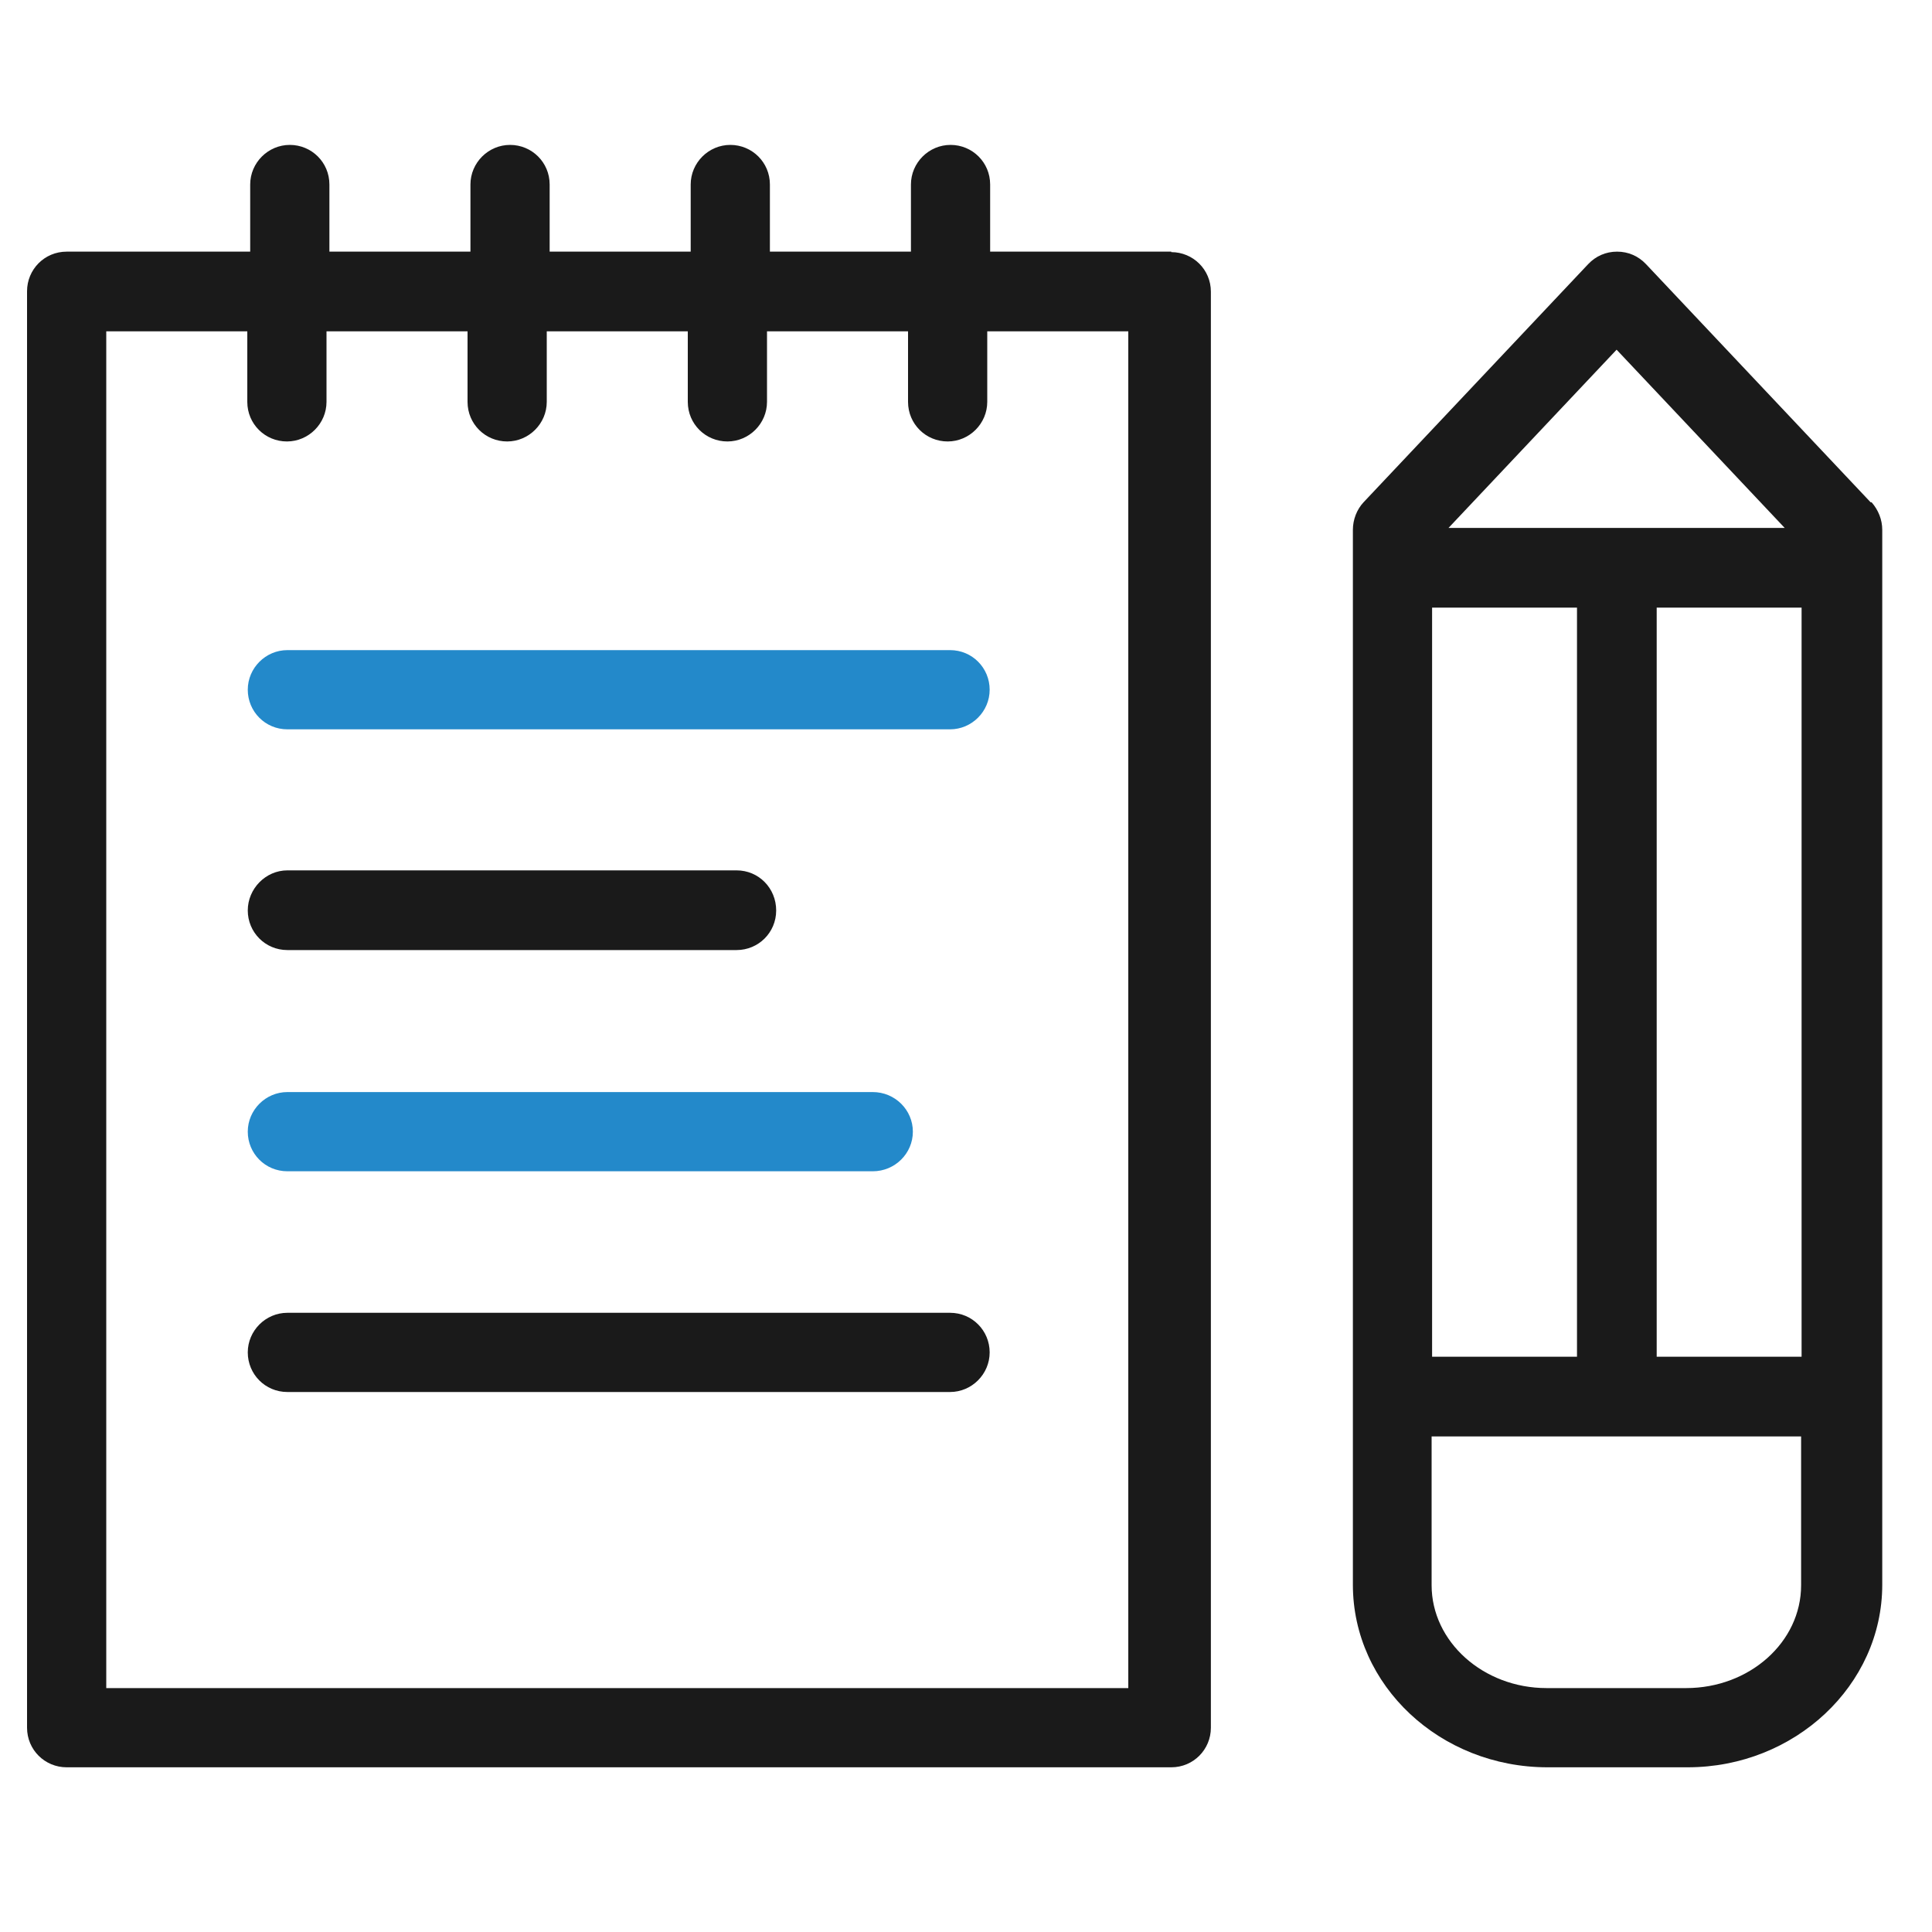
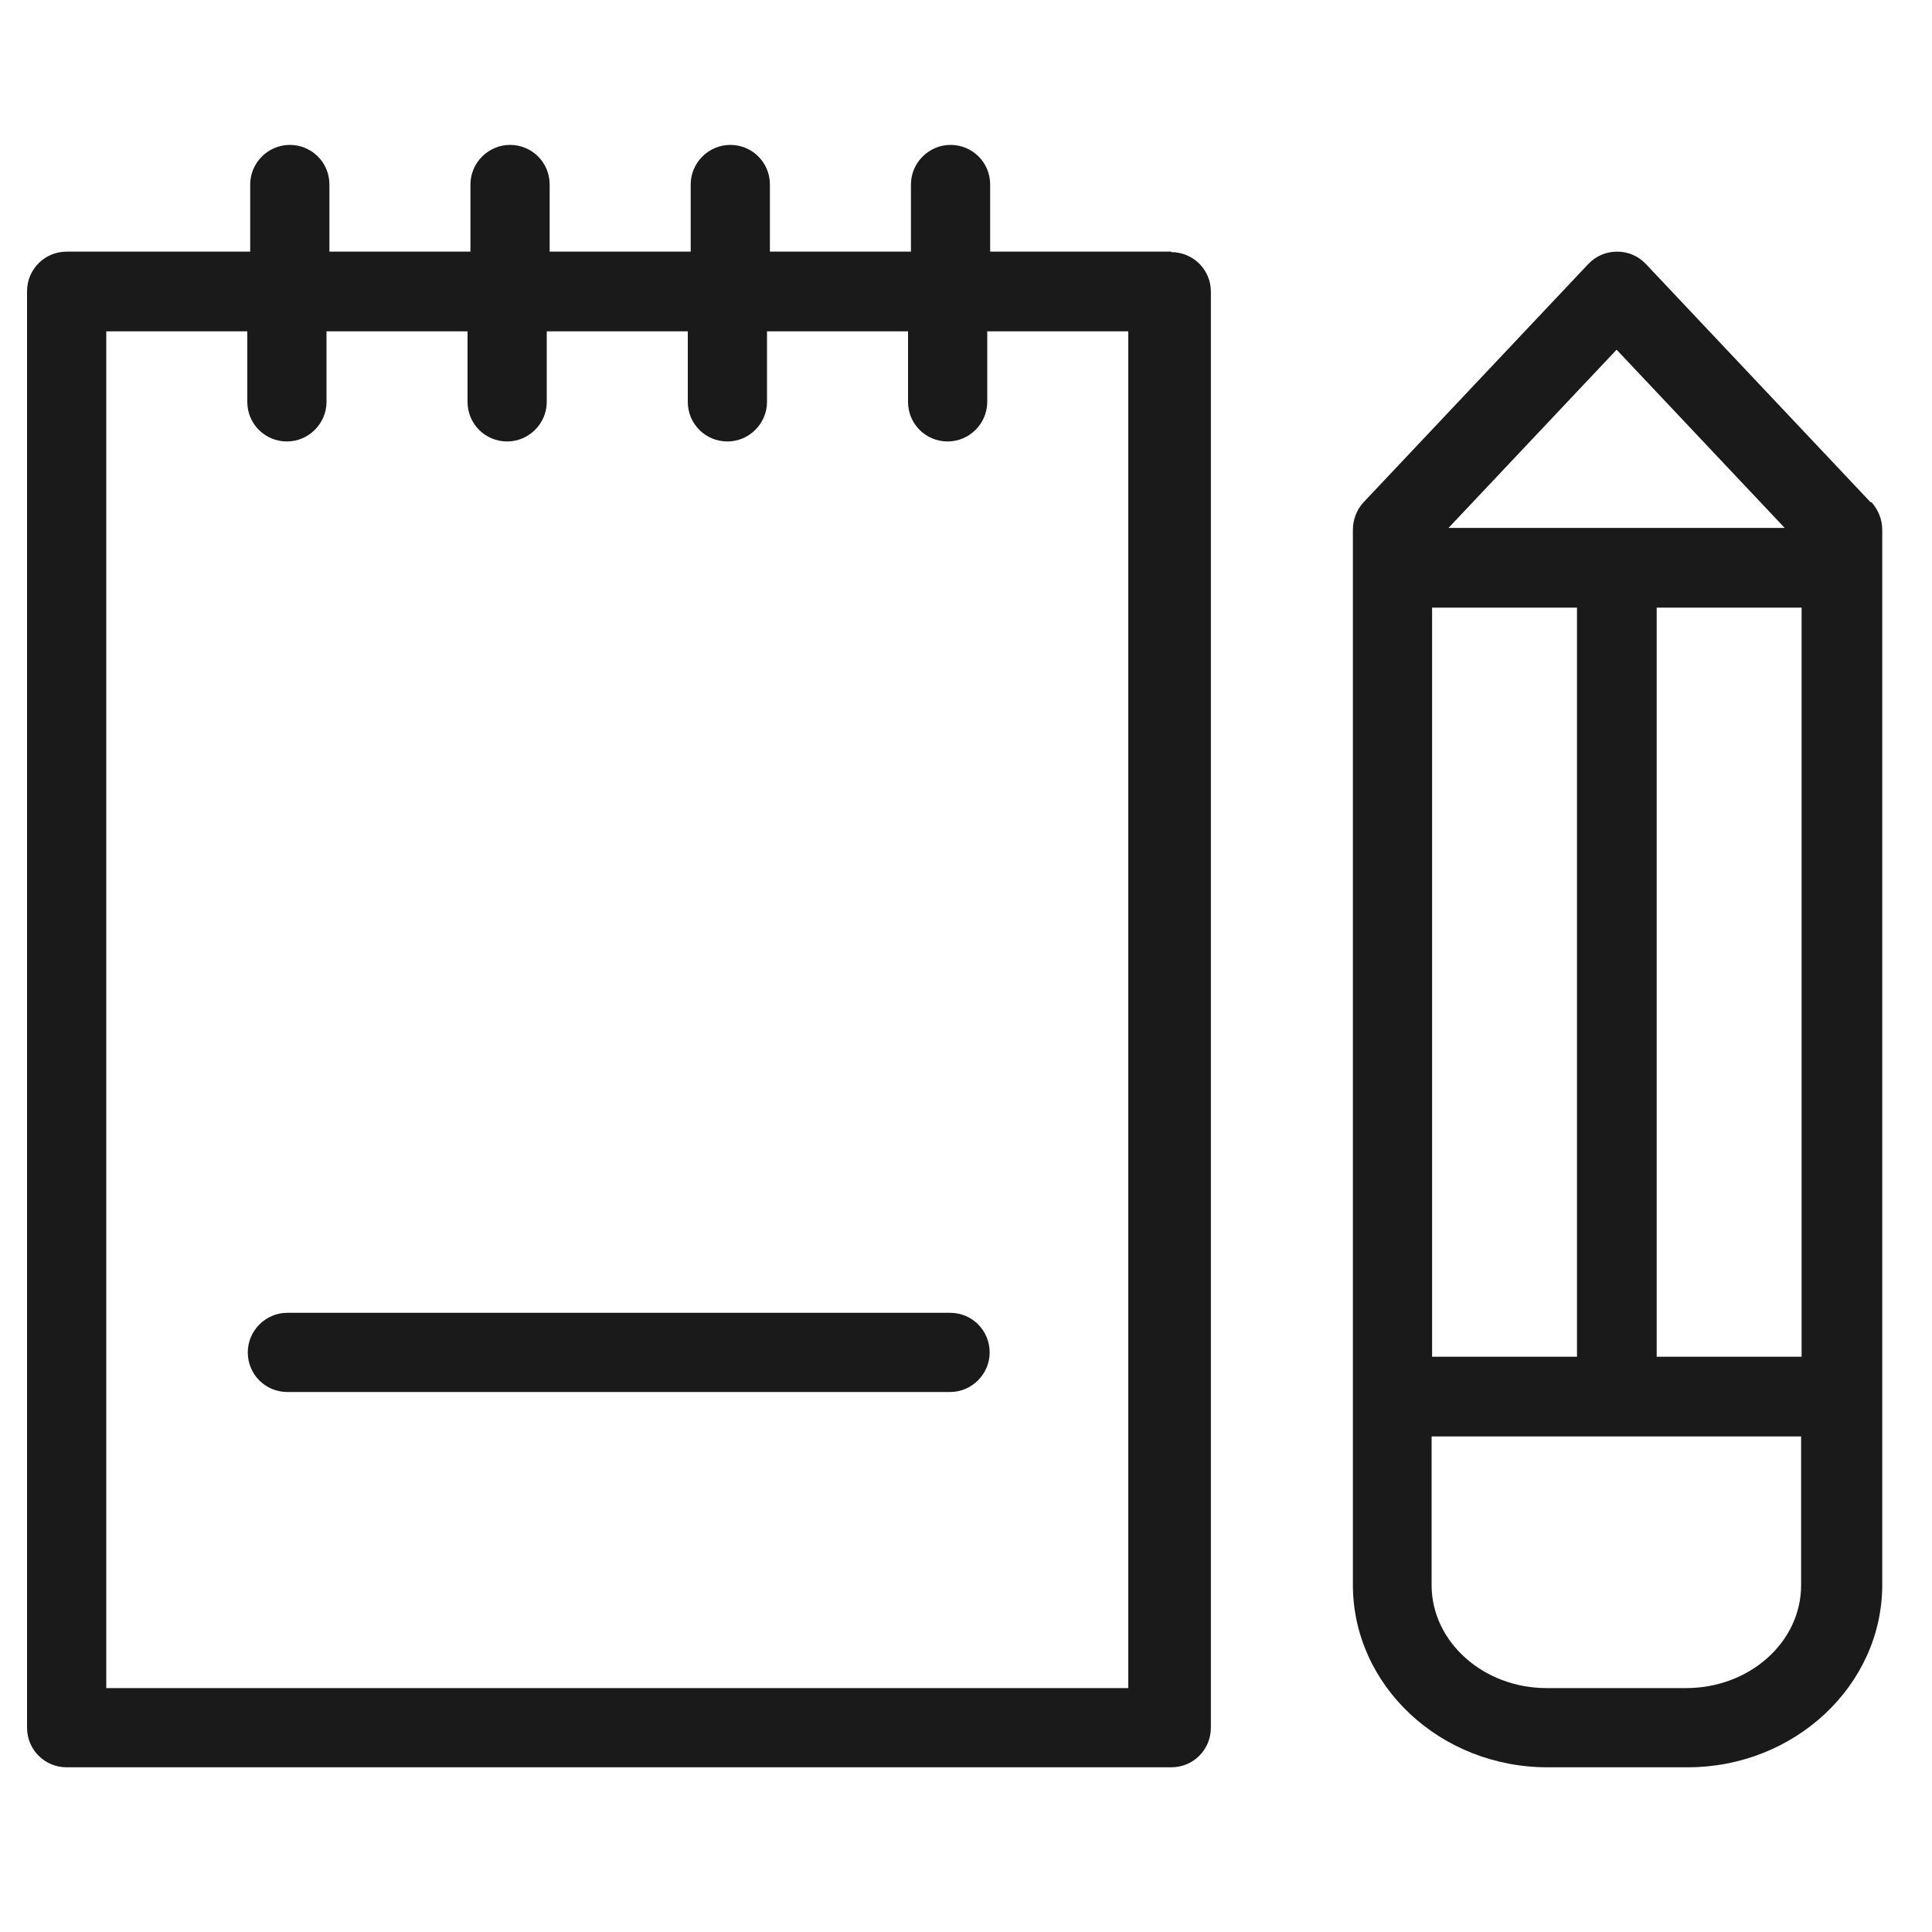
<svg xmlns="http://www.w3.org/2000/svg" width="400" height="400" viewBox="0 0 400 400" fill="none">
  <path d="M387.3 104L340.8 54.7C339.2 53 337.1 52.1 334.8 52.1C332.5 52.1 330.4 53 328.8 54.7L282.3 104C280.9 105.5 280.1 107.6 280.1 109.7V328.1C280.1 349 298.2 365.9 320.4 365.9H349.4C371.6 365.9 389.7 348.9 389.7 328.1V109.7C389.7 107.6 388.9 105.6 387.5 104H387.3ZM296.5 280.9V125.8H326.5V280.9H296.5ZM343 125.8H373V280.9H343V125.8ZM334.7 72.4L369.5 109.3H299.9L334.7 72.4ZM349.2 349.5H320.2C307.1 349.5 296.4 339.9 296.4 328.2V297.4H372.9V328.2C372.9 340 362.2 349.5 349.1 349.5H349.2Z" fill="#1A1A1A" />
  <path d="M242.5 52.1H205V38.2C205 33.6 201.3 30 196.8 30C192.3 30 188.6 33.7 188.6 38.2V52.1H159.4V38.2C159.4 33.6 155.7 30 151.2 30C146.7 30 143 33.7 143 38.2V52.1H113.8V38.2C113.8 33.6 110.1 30 105.6 30C101.1 30 97.4 33.7 97.4 38.2V52.1H68.2V38.2C68.2 33.6 64.5 30 60 30C55.5 30 51.8 33.7 51.8 38.2V52.1H13.8C9.2 52.1 5.6 55.8 5.6 60.3V357.7C5.6 362.3 9.3 365.9 13.8 365.9H242.5C247.1 365.9 250.7 362.2 250.7 357.7V60.4C250.7 55.8 247 52.2 242.5 52.2V52.1ZM234.2 349.5H22V68.6H51.2V83.2C51.2 87.8 54.9 91.4 59.4 91.4C63.9 91.4 67.6 87.7 67.6 83.2V68.6H96.8V83.2C96.8 87.8 100.5 91.4 105 91.4C109.5 91.4 113.2 87.7 113.2 83.2V68.6H142.4V83.2C142.4 87.8 146.1 91.4 150.6 91.4C155.1 91.4 158.8 87.7 158.8 83.2V68.6H188V83.2C188 87.8 191.7 91.4 196.2 91.4C200.7 91.4 204.4 87.7 204.4 83.2V68.6H233.6V349.5H234.2Z" fill="#1A1A1A" />
-   <path d="M196.699 151H59.499C54.899 151 51.299 147.3 51.299 142.8C51.299 138.3 54.999 134.6 59.499 134.6H196.699C201.299 134.6 204.899 138.3 204.899 142.8C204.899 147.3 201.199 151 196.699 151Z" fill="#2389CA" />
-   <path d="M152.499 196.7H59.499C54.899 196.7 51.299 193 51.299 188.5C51.299 184 54.999 180.2 59.499 180.2H152.499C157.099 180.2 160.699 183.9 160.699 188.5C160.699 193.1 156.999 196.7 152.499 196.7Z" fill="#1A1A1A" />
-   <path d="M180.699 242.5H59.499C54.899 242.5 51.299 238.8 51.299 234.3C51.299 229.8 54.999 226.1 59.499 226.1H180.699C185.299 226.1 188.999 229.8 188.999 234.3C188.999 238.8 185.299 242.5 180.699 242.5Z" fill="#2389CA" />
  <path d="M196.699 288.2H59.499C54.899 288.2 51.299 284.5 51.299 280C51.299 275.5 54.999 271.8 59.499 271.8H196.699C201.299 271.8 204.899 275.5 204.899 280C204.899 284.5 201.199 288.2 196.699 288.2Z" fill="#1A1A1A" />
</svg>